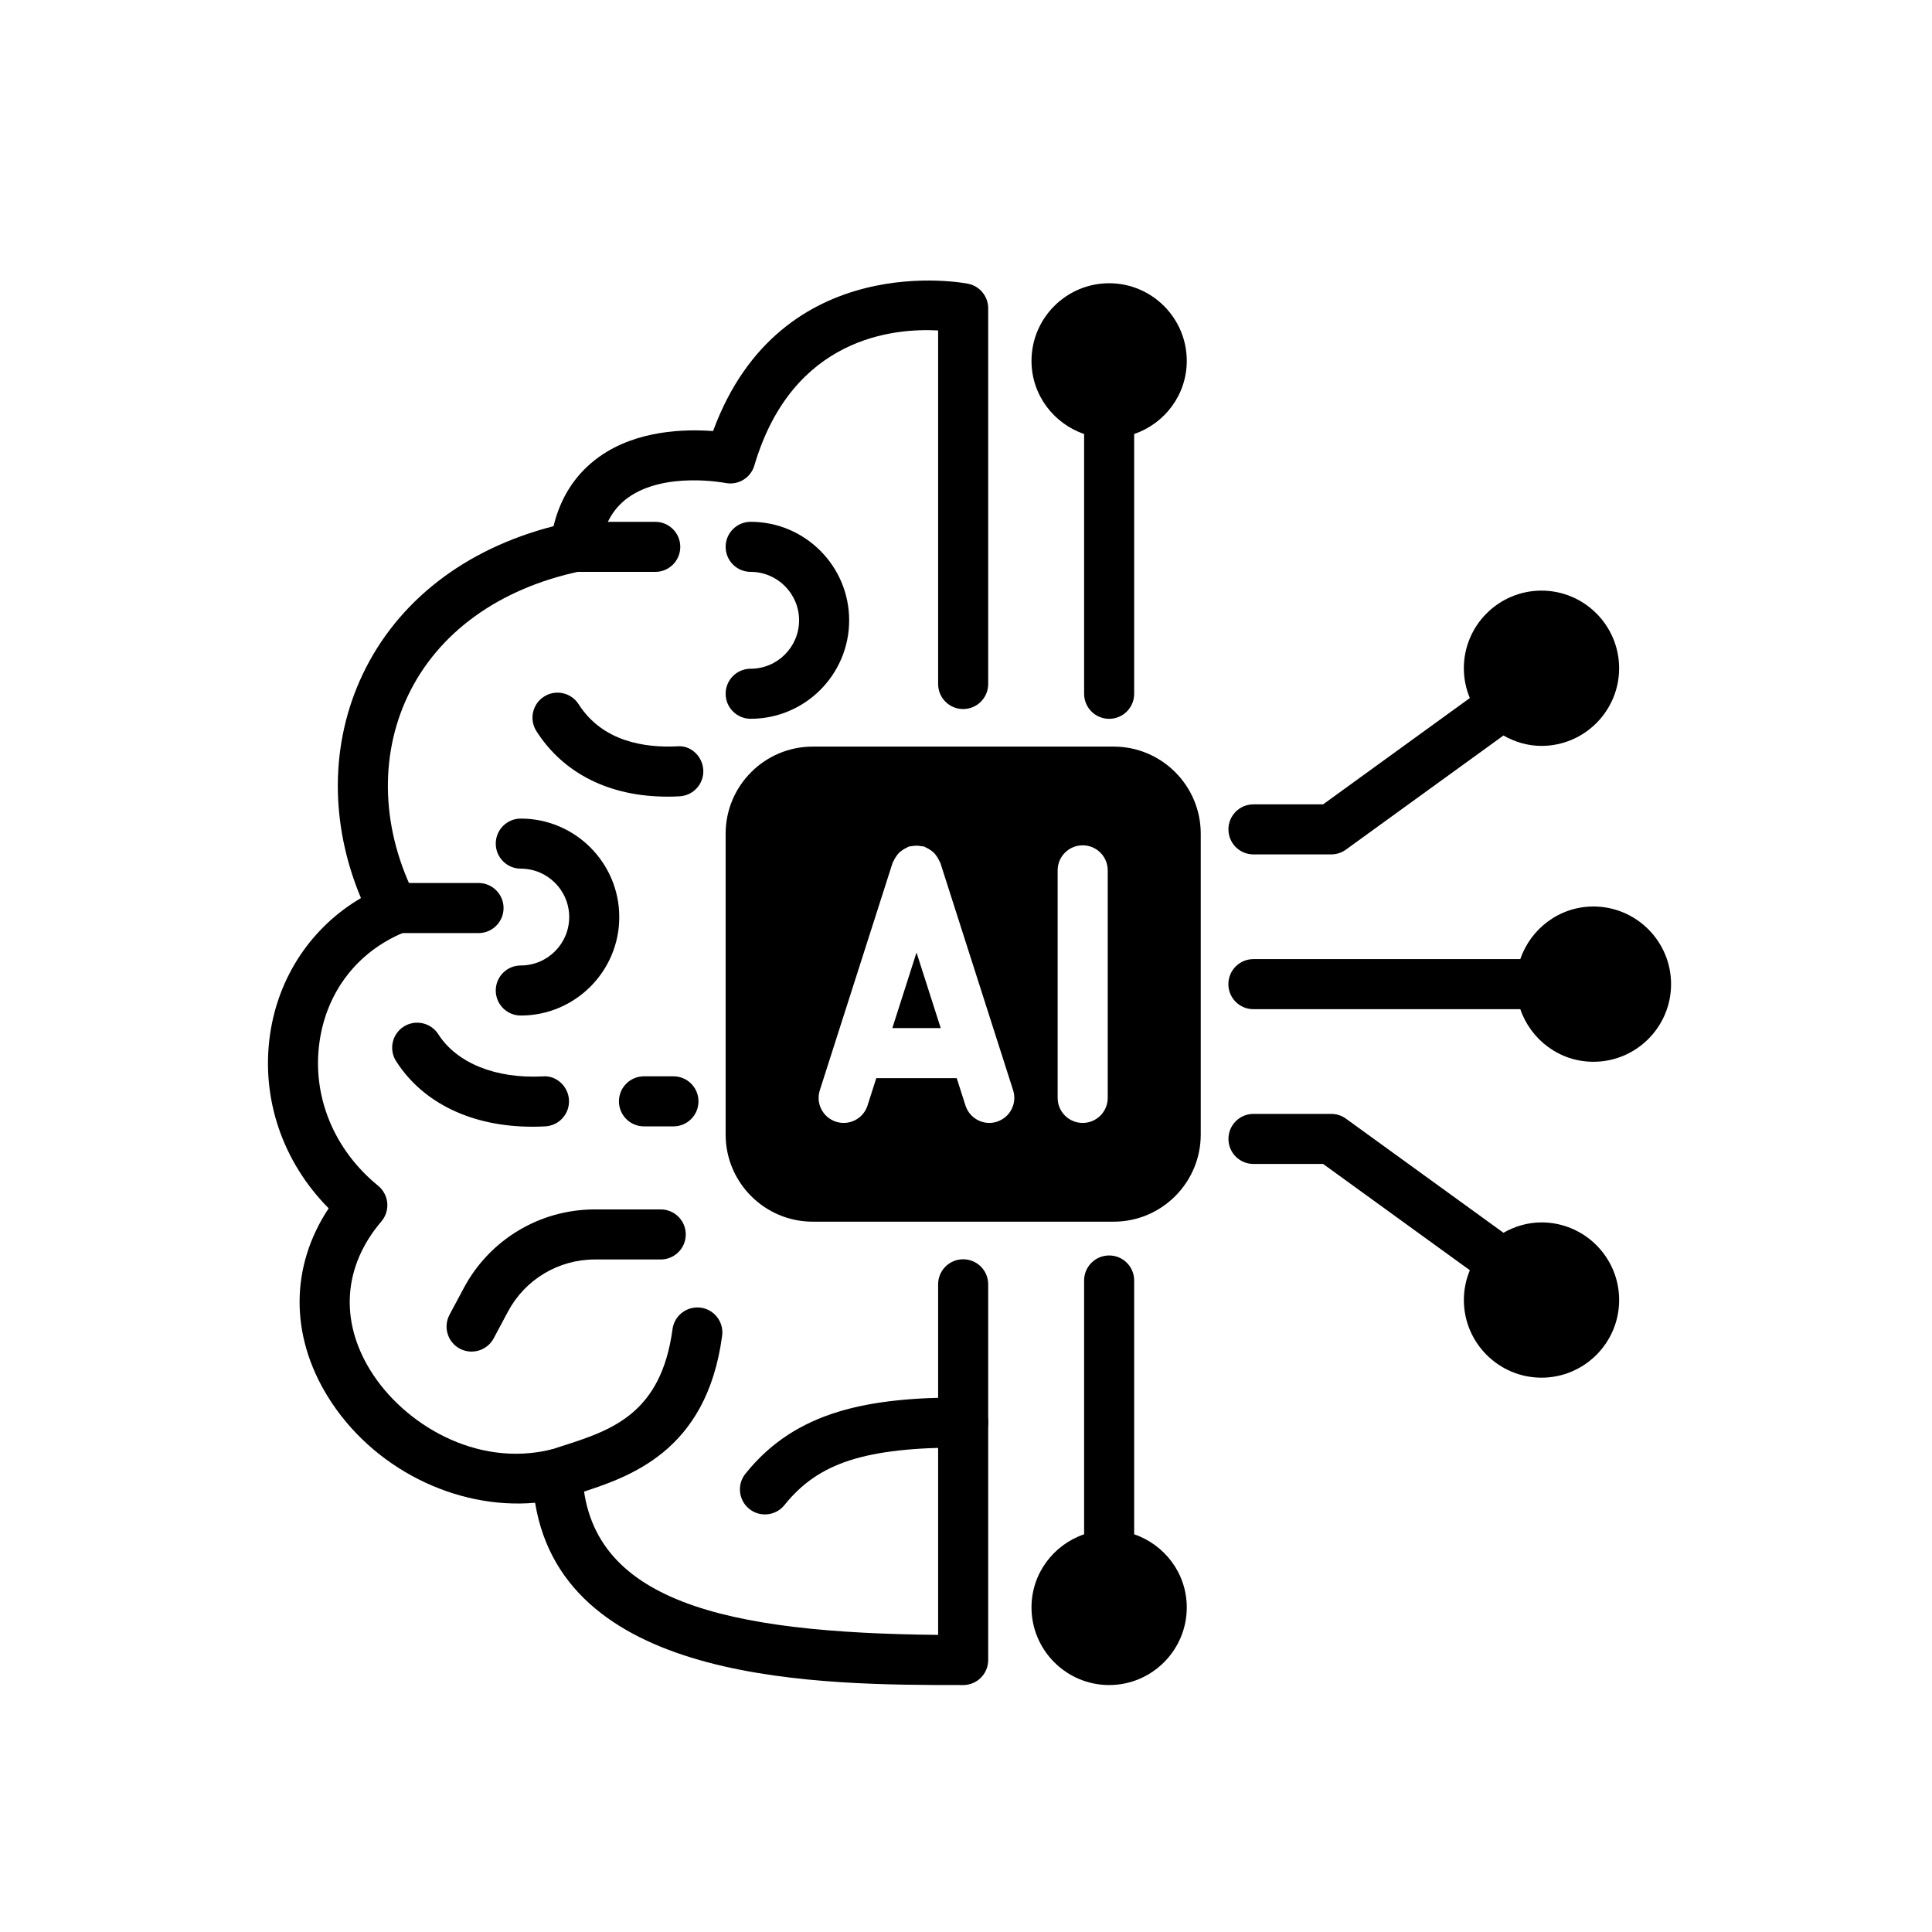
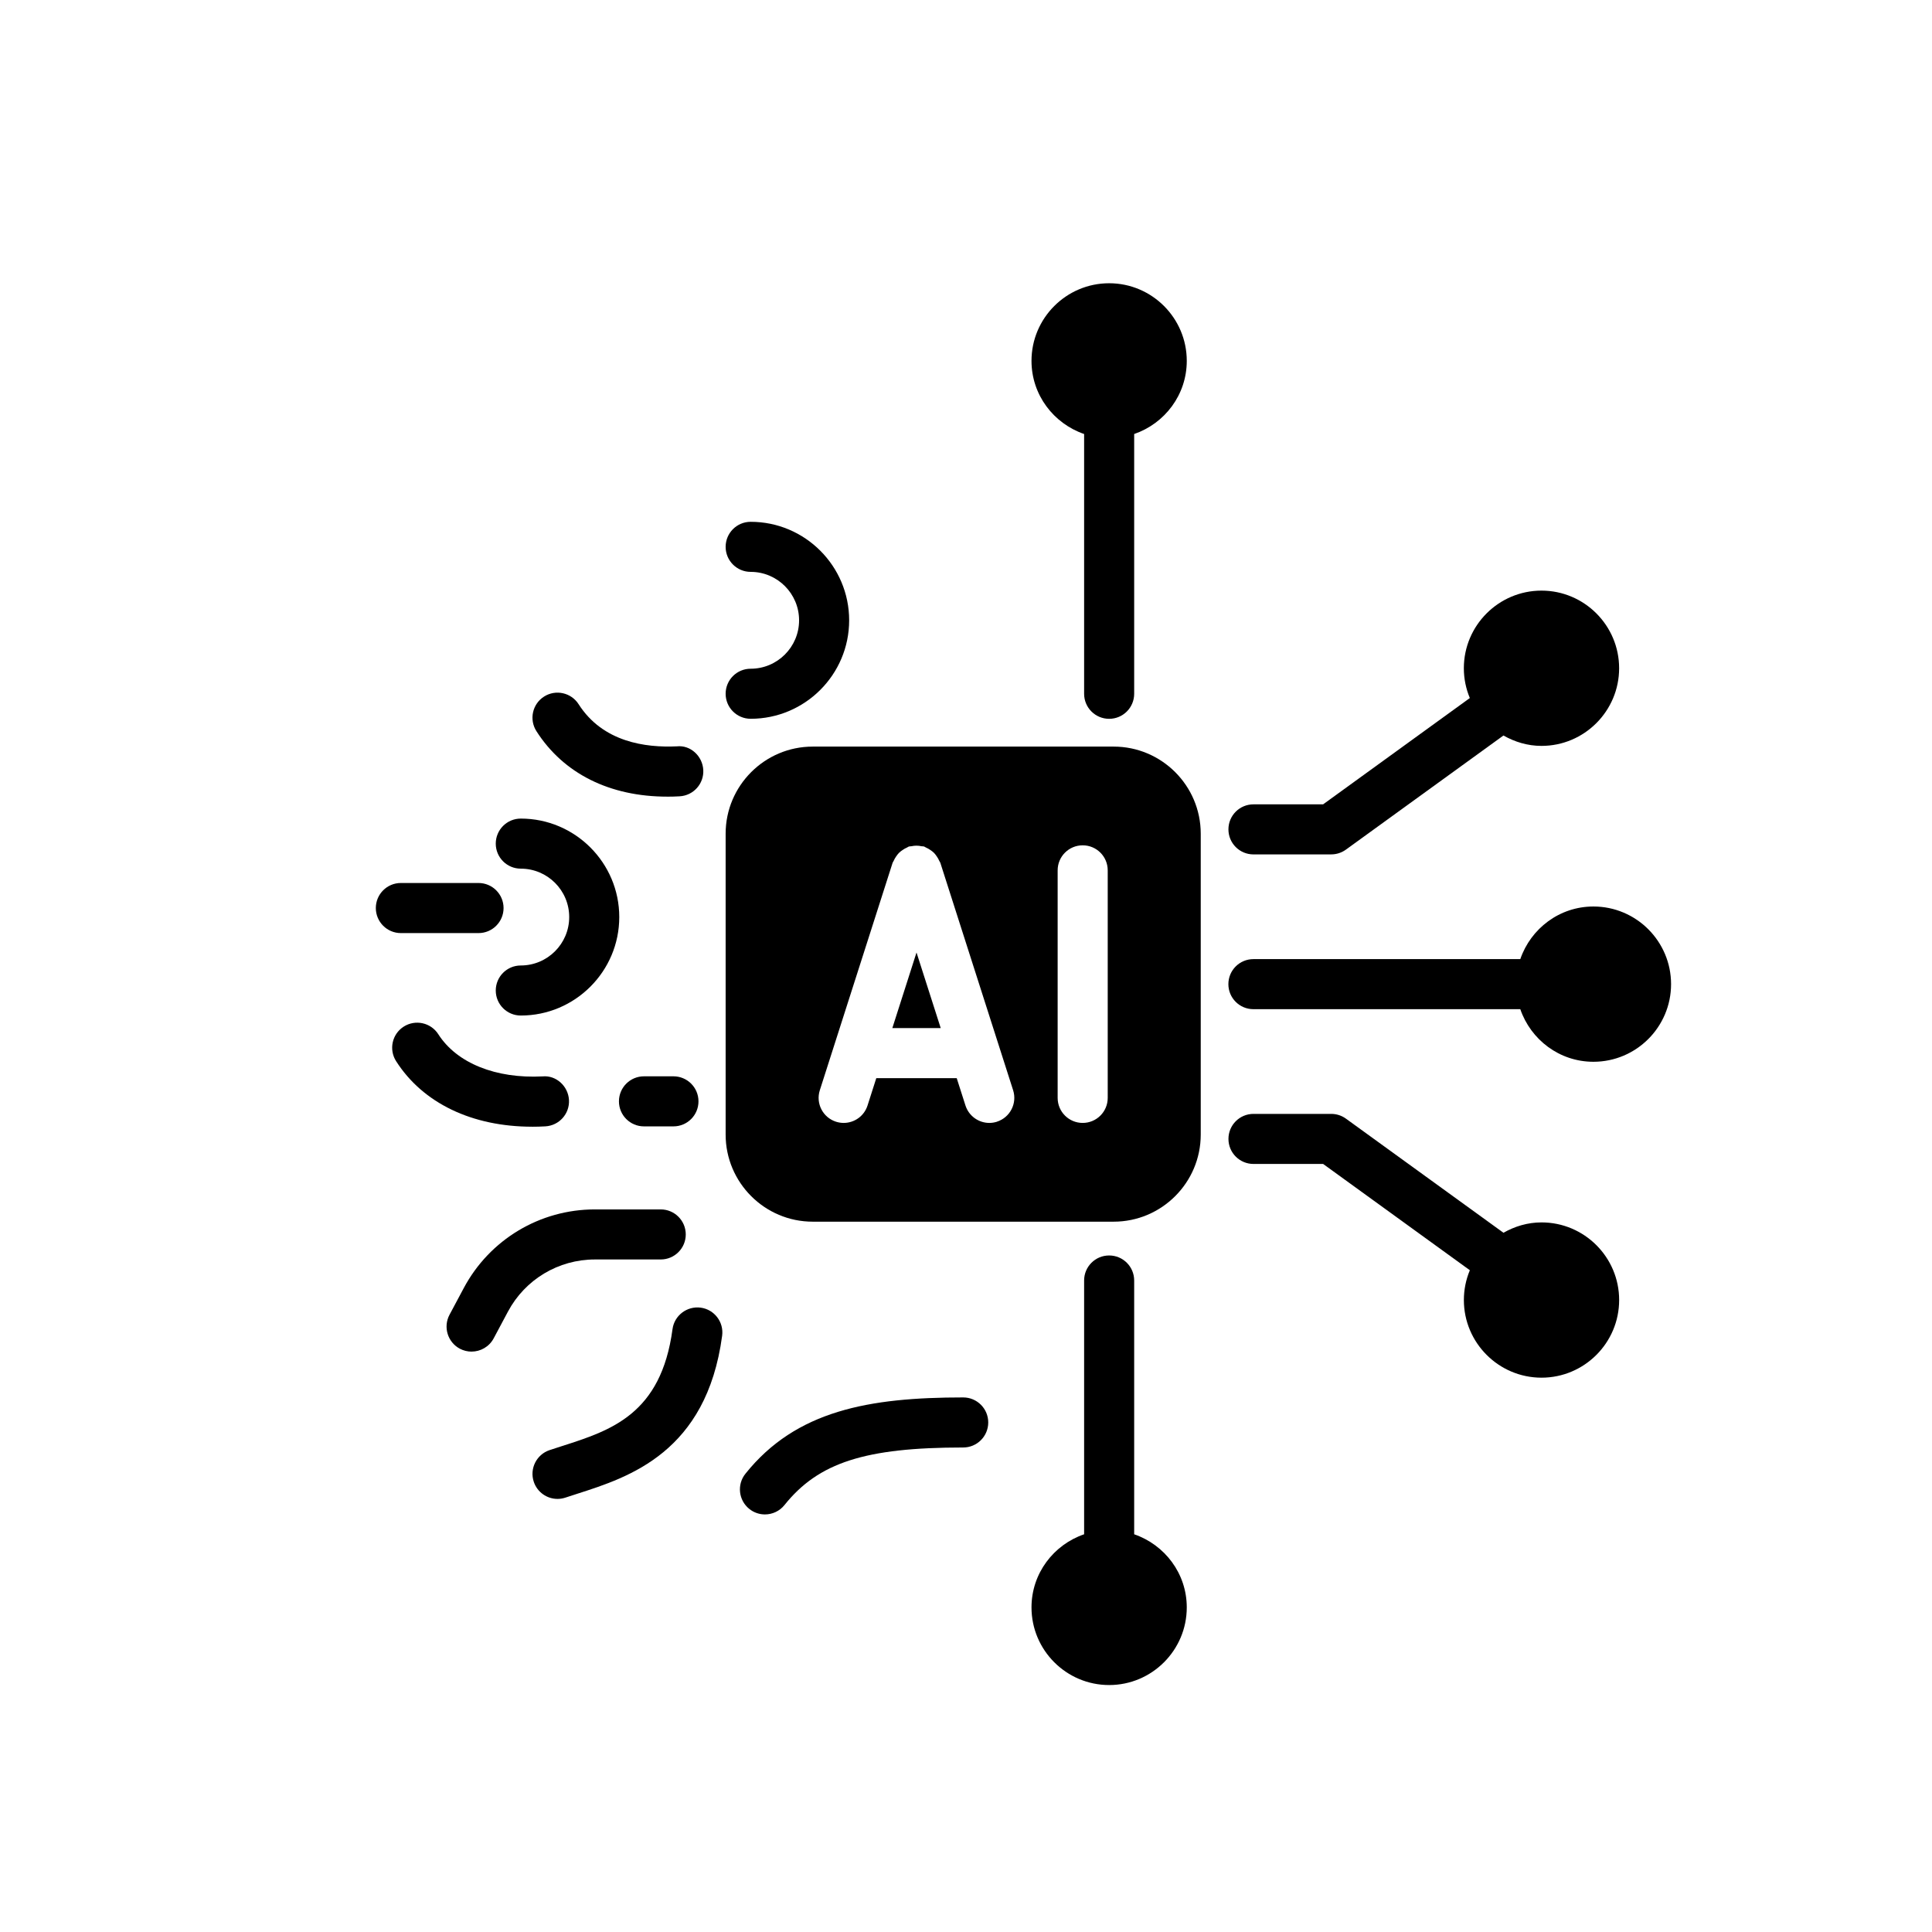
<svg xmlns="http://www.w3.org/2000/svg" version="1.2" preserveAspectRatio="xMidYMid meet" height="1000" viewBox="0 0 750 750" zoomAndPan="magnify" width="1000">
  <defs>
    <clipPath id="ea72b0f835">
      <path d="M 104 108 L 384 108 L 384 654.512 L 104 654.512 Z M 104 108" />
    </clipPath>
    <clipPath id="bc93348f8f">
      <path d="M 400 487 L 461 487 L 461 654.512 L 400 654.512 Z M 400 487" />
    </clipPath>
  </defs>
  <g id="df1b4c1206">
    <path d="M 185.766 362.223 L 155.609 362.223 C 150.246 362.223 145.895 357.859 145.895 352.496 C 145.895 347.129 150.246 342.777 155.609 342.777 L 185.766 342.777 C 191.129 342.777 195.484 347.141 195.484 352.504 C 195.484 357.867 191.129 362.223 185.766 362.223 Z M 185.766 362.223" style="stroke:none;fill-rule:nonzero;fill:#000000;fill-opacity:1;" />
    <path d="M 261.43 437.258 L 249.992 437.258 C 244.629 437.258 240.273 432.914 240.273 427.543 C 240.273 422.168 244.629 417.824 249.992 417.824 L 261.43 417.824 C 266.793 417.824 271.148 422.168 271.148 427.543 C 271.148 432.914 266.793 437.258 261.43 437.258 Z M 261.43 437.258" style="stroke:none;fill-rule:nonzero;fill:#000000;fill-opacity:1;" />
    <g clip-path="url(#ea72b0f835)" clip-rule="nonzero">
-       <path d="M 373.914 654.133 C 319.125 654.133 219.34 654.133 207.727 583.371 C 176.863 586.082 144.367 569.93 127.227 542.129 C 112.453 518.168 112.754 491.465 127.586 469.074 C 109.664 450.961 101.23 426.309 104.844 401.48 C 108.121 378.957 121.055 359.812 140.121 348.629 C 127.973 319.66 128.109 288.496 140.781 261.812 C 154.289 233.379 180.461 213.117 214.879 204.258 C 217.668 192.789 223.605 183.762 232.605 177.328 C 247.133 166.941 265.969 166.523 276.812 167.34 C 303.109 95.789 375.156 109.988 375.895 110.164 C 380.395 111.113 383.613 115.078 383.613 119.676 L 383.613 265.535 C 383.613 270.906 379.258 275.25 373.895 275.25 C 368.531 275.25 364.176 270.906 364.176 265.535 L 364.176 128.277 C 347.211 127.363 307.617 130.648 292.836 180.719 C 291.41 185.559 286.492 188.496 281.566 187.484 C 281.352 187.445 258.078 182.938 243.84 193.168 C 237.668 197.602 234.094 204.258 232.906 213.496 C 232.383 217.609 229.32 220.922 225.27 221.777 C 193.762 228.414 169.992 245.586 158.324 270.148 C 146.973 294.062 148.137 322.664 161.539 348.617 C 162.781 351.039 162.957 353.855 162.035 356.41 C 161.113 358.965 159.148 361.008 156.641 362.047 C 138.762 369.5 126.887 384.883 124.059 404.27 C 121.004 425.289 129.5 446.23 146.789 460.309 C 148.809 461.961 150.09 464.363 150.336 466.965 C 150.566 469.578 149.742 472.164 148.051 474.156 C 133.328 491.414 131.762 512.473 143.754 531.938 C 156.516 552.645 184.766 569.891 214.055 562.672 C 216.891 562 219.895 562.594 222.238 564.371 C 224.57 566.141 225.977 568.863 226.086 571.789 C 227.797 622.047 282.148 633.844 364.176 634.66 L 364.176 498.566 C 364.176 493.191 368.531 488.848 373.895 488.848 C 379.258 488.848 383.613 493.191 383.613 498.566 L 383.613 644.426 C 383.613 649.797 379.258 654.141 373.895 654.141 Z M 373.914 654.133" style="stroke:none;fill-rule:nonzero;fill:#000000;fill-opacity:1;" />
-     </g>
+       </g>
    <path d="M 430.57 109.957 C 413.953 109.957 400.426 123.477 400.426 140.094 C 400.426 153.289 409.004 164.414 420.852 168.484 L 420.852 269.324 C 420.852 274.699 425.195 279.043 430.57 279.043 C 435.941 279.043 440.285 274.699 440.285 269.324 L 440.285 168.484 C 452.125 164.414 460.703 153.297 460.703 140.094 C 460.703 123.477 447.188 109.957 430.57 109.957 Z M 430.57 109.957" style="stroke:none;fill-rule:nonzero;fill:#000000;fill-opacity:1;" />
    <g clip-path="url(#bc93348f8f)" clip-rule="nonzero">
      <path d="M 440.285 595.605 L 440.285 497.09 C 440.285 491.715 435.941 487.371 430.57 487.371 C 425.195 487.371 420.852 491.715 420.852 497.09 L 420.852 595.605 C 409.016 599.668 400.426 610.781 400.426 623.988 C 400.426 640.605 413.953 654.133 430.57 654.133 C 447.188 654.133 460.703 640.605 460.703 623.988 C 460.703 610.793 452.125 599.676 440.285 595.605 Z M 440.285 595.605" style="stroke:none;fill-rule:nonzero;fill:#000000;fill-opacity:1;" />
    </g>
    <path d="M 618.57 351.902 C 605.375 351.902 594.246 360.484 590.176 372.328 L 486.574 372.328 C 481.199 372.328 476.855 376.672 476.855 382.047 C 476.855 387.418 481.199 391.762 486.574 391.762 L 590.176 391.762 C 594.246 403.598 605.363 412.18 618.57 412.18 C 635.188 412.18 648.707 398.664 648.707 382.047 C 648.707 365.43 635.188 351.902 618.57 351.902 Z M 618.57 351.902" style="stroke:none;fill-rule:nonzero;fill:#000000;fill-opacity:1;" />
    <path d="M 486.594 331.672 L 516.777 331.672 C 518.828 331.672 520.82 331.027 522.48 329.824 L 583.637 285.523 C 588.02 288.012 593.012 289.555 598.406 289.555 C 615.023 289.555 628.543 276.027 628.543 259.41 C 628.543 242.797 615.023 229.277 598.406 229.277 C 581.789 229.277 568.262 242.797 568.262 259.41 C 568.262 263.512 569.098 267.41 570.586 270.977 L 513.629 312.246 L 486.594 312.246 C 481.219 312.246 476.875 316.59 476.875 321.961 C 476.875 327.336 481.219 331.68 486.594 331.68 Z M 486.594 331.672" style="stroke:none;fill-rule:nonzero;fill:#000000;fill-opacity:1;" />
    <path d="M 598.406 474.535 C 593.012 474.535 588.027 476.07 583.645 478.559 L 522.492 434.258 C 520.828 433.051 518.836 432.41 516.785 432.41 L 486.602 432.41 C 481.227 432.41 476.883 436.754 476.883 442.129 C 476.883 447.5 481.227 451.844 486.602 451.844 L 513.637 451.844 L 570.594 493.105 C 569.105 496.672 568.273 500.57 568.273 504.668 C 568.273 521.285 581.801 534.812 598.418 534.812 C 615.035 534.812 628.551 521.285 628.551 504.668 C 628.551 488.051 615.035 474.535 598.418 474.535 Z M 598.406 474.535" style="stroke:none;fill-rule:nonzero;fill:#000000;fill-opacity:1;" />
    <path d="M 202.168 394.23 C 196.805 394.23 192.453 389.887 192.453 384.512 C 192.453 379.141 196.805 374.797 202.168 374.797 C 212.527 374.797 220.965 366.371 220.965 356.004 C 220.965 345.633 212.539 337.211 202.168 337.211 C 196.805 337.211 192.453 332.867 192.453 327.492 C 192.453 322.117 196.805 317.773 202.168 317.773 C 223.246 317.773 240.398 334.926 240.398 356.004 C 240.398 377.078 223.246 394.23 202.168 394.23 Z M 202.168 394.23" style="stroke:none;fill-rule:nonzero;fill:#000000;fill-opacity:1;" />
    <path d="M 291.41 279.031 C 286.043 279.031 281.691 274.688 281.691 269.312 C 281.691 263.941 286.043 259.598 291.41 259.598 C 301.77 259.598 310.203 251.172 310.203 240.805 C 310.203 230.434 301.77 222 291.41 222 C 286.043 222 281.691 217.656 281.691 212.281 C 281.691 206.91 286.043 202.566 291.41 202.566 C 312.488 202.566 329.641 219.715 329.641 240.805 C 329.641 261.891 312.488 279.031 291.41 279.031 Z M 291.41 279.031" style="stroke:none;fill-rule:nonzero;fill:#000000;fill-opacity:1;" />
    <path d="M 206.629 437.387 C 183.277 437.387 164.184 428.27 153.766 411.945 C 150.879 407.418 152.199 401.414 156.73 398.527 C 161.246 395.648 167.262 396.973 170.148 401.488 C 177.332 412.723 192.48 418.797 210.645 417.855 C 215.91 417.348 220.586 421.664 220.875 427.016 C 221.168 432.371 217.066 436.949 211.703 437.25 C 209.992 437.348 208.293 437.395 206.629 437.395 Z M 206.629 437.387" style="stroke:none;fill-rule:nonzero;fill:#000000;fill-opacity:1;" />
    <path d="M 259.059 309.254 C 236.707 309.254 218.77 300.332 208.234 283.832 C 205.348 279.312 206.668 273.297 211.199 270.41 C 215.715 267.527 221.73 268.855 224.617 273.375 C 234.035 288.105 250.547 290.293 262.781 289.73 C 268.086 289.168 272.723 293.539 273.012 298.895 C 273.305 304.246 269.203 308.824 263.84 309.125 C 262.227 309.223 260.633 309.262 259.059 309.262 Z M 259.059 309.254" style="stroke:none;fill-rule:nonzero;fill:#000000;fill-opacity:1;" />
    <path d="M 216.426 581.875 C 212.363 581.875 208.574 579.309 207.215 575.238 C 205.512 570.156 208.254 564.645 213.344 562.934 L 218.273 561.332 C 237.133 555.285 256.648 549.027 261.07 515.961 C 261.789 510.645 266.695 506.941 271.992 507.625 C 277.309 508.332 281.051 513.219 280.332 518.547 C 274.266 563.789 244.141 573.449 224.199 579.844 L 219.508 581.367 C 218.484 581.707 217.445 581.875 216.426 581.875 Z M 216.426 581.875" style="stroke:none;fill-rule:nonzero;fill:#000000;fill-opacity:1;" />
    <path d="M 296.949 587.898 C 294.82 587.898 292.672 587.207 290.883 585.77 C 286.688 582.41 286.016 576.297 289.367 572.109 C 309.039 547.523 337.395 542.48 373.914 542.48 C 379.277 542.48 383.633 546.824 383.633 552.195 C 383.633 557.57 379.277 561.914 373.914 561.914 C 335.887 561.914 317.734 567.766 304.539 584.254 C 302.625 586.645 299.797 587.898 296.949 587.898 Z M 296.949 587.898" style="stroke:none;fill-rule:nonzero;fill:#000000;fill-opacity:1;" />
    <path d="M 183.062 524.695 C 181.52 524.695 179.953 524.328 178.496 523.559 C 173.766 521.023 171.977 515.145 174.492 510.402 L 180.043 500.004 C 190.09 481.184 209.594 469.492 230.926 469.492 L 256.492 469.492 C 261.855 469.492 266.211 473.836 266.211 479.211 C 266.211 484.582 261.855 488.926 256.492 488.926 L 230.926 488.926 C 216.777 488.926 203.852 496.68 197.195 509.148 L 191.645 519.547 C 189.895 522.82 186.535 524.688 183.062 524.688 Z M 183.062 524.695" style="stroke:none;fill-rule:nonzero;fill:#000000;fill-opacity:1;" />
-     <path d="M 254.363 222.008 L 223.238 222.008 C 217.875 222.008 213.52 217.668 213.52 212.293 C 213.52 206.918 217.875 202.574 223.238 202.574 L 254.363 202.574 C 259.73 202.574 264.082 206.918 264.082 212.293 C 264.082 217.668 259.73 222.008 254.363 222.008 Z M 254.363 222.008" style="stroke:none;fill-rule:nonzero;fill:#000000;fill-opacity:1;" />
    <path d="M 432.32 289.828 L 315.5 289.828 C 296.859 289.828 281.691 304.996 281.691 323.633 L 281.691 440.445 C 281.691 459.086 296.859 474.254 315.5 474.254 L 432.32 474.254 C 450.957 474.254 466.125 459.086 466.125 440.445 L 466.125 323.633 C 466.125 304.996 450.957 289.828 432.32 289.828 Z M 387.023 435.453 C 386.031 435.762 385.031 435.918 384.059 435.918 C 379.949 435.918 376.129 433.285 374.797 429.164 L 371.398 418.543 L 340.172 418.543 L 336.773 429.164 C 335.449 433.293 331.633 435.918 327.512 435.918 C 326.531 435.918 325.527 435.762 324.547 435.453 C 319.434 433.82 316.617 428.359 318.25 423.238 L 346.52 334.906 C 346.605 334.645 346.801 334.469 346.906 334.215 C 347.16 333.594 347.492 333.051 347.871 332.488 C 348.219 331.98 348.559 331.504 348.988 331.078 C 349.414 330.648 349.902 330.301 350.406 329.961 C 350.961 329.582 351.504 329.25 352.125 329 C 352.379 328.891 352.555 328.695 352.816 328.621 C 353.156 328.512 353.496 328.57 353.836 328.504 C 354.477 328.367 355.102 328.289 355.762 328.289 C 356.441 328.289 357.082 328.367 357.742 328.512 C 358.074 328.582 358.402 328.512 358.734 328.621 C 358.988 328.695 359.16 328.891 359.406 328.988 C 360.035 329.25 360.602 329.582 361.164 329.969 C 361.66 330.309 362.137 330.648 362.555 331.066 C 362.992 331.504 363.332 331.98 363.68 332.496 C 364.059 333.051 364.379 333.594 364.633 334.207 C 364.738 334.461 364.934 334.633 365.023 334.898 L 393.293 423.227 C 394.926 428.34 392.105 433.809 387.004 435.441 Z M 430.016 426.203 C 430.016 431.574 425.672 435.918 420.297 435.918 C 414.922 435.918 410.578 431.574 410.578 426.203 L 410.578 337.871 C 410.578 332.496 414.922 328.152 420.297 328.152 C 425.672 328.152 430.016 332.496 430.016 337.871 Z M 430.016 426.203" style="stroke:none;fill-rule:nonzero;fill:#000000;fill-opacity:1;" />
    <path d="M 346.402 399.109 L 365.188 399.109 L 355.789 369.762 Z M 346.402 399.109" style="stroke:none;fill-rule:nonzero;fill:#000000;fill-opacity:1;" />
  </g>
</svg>